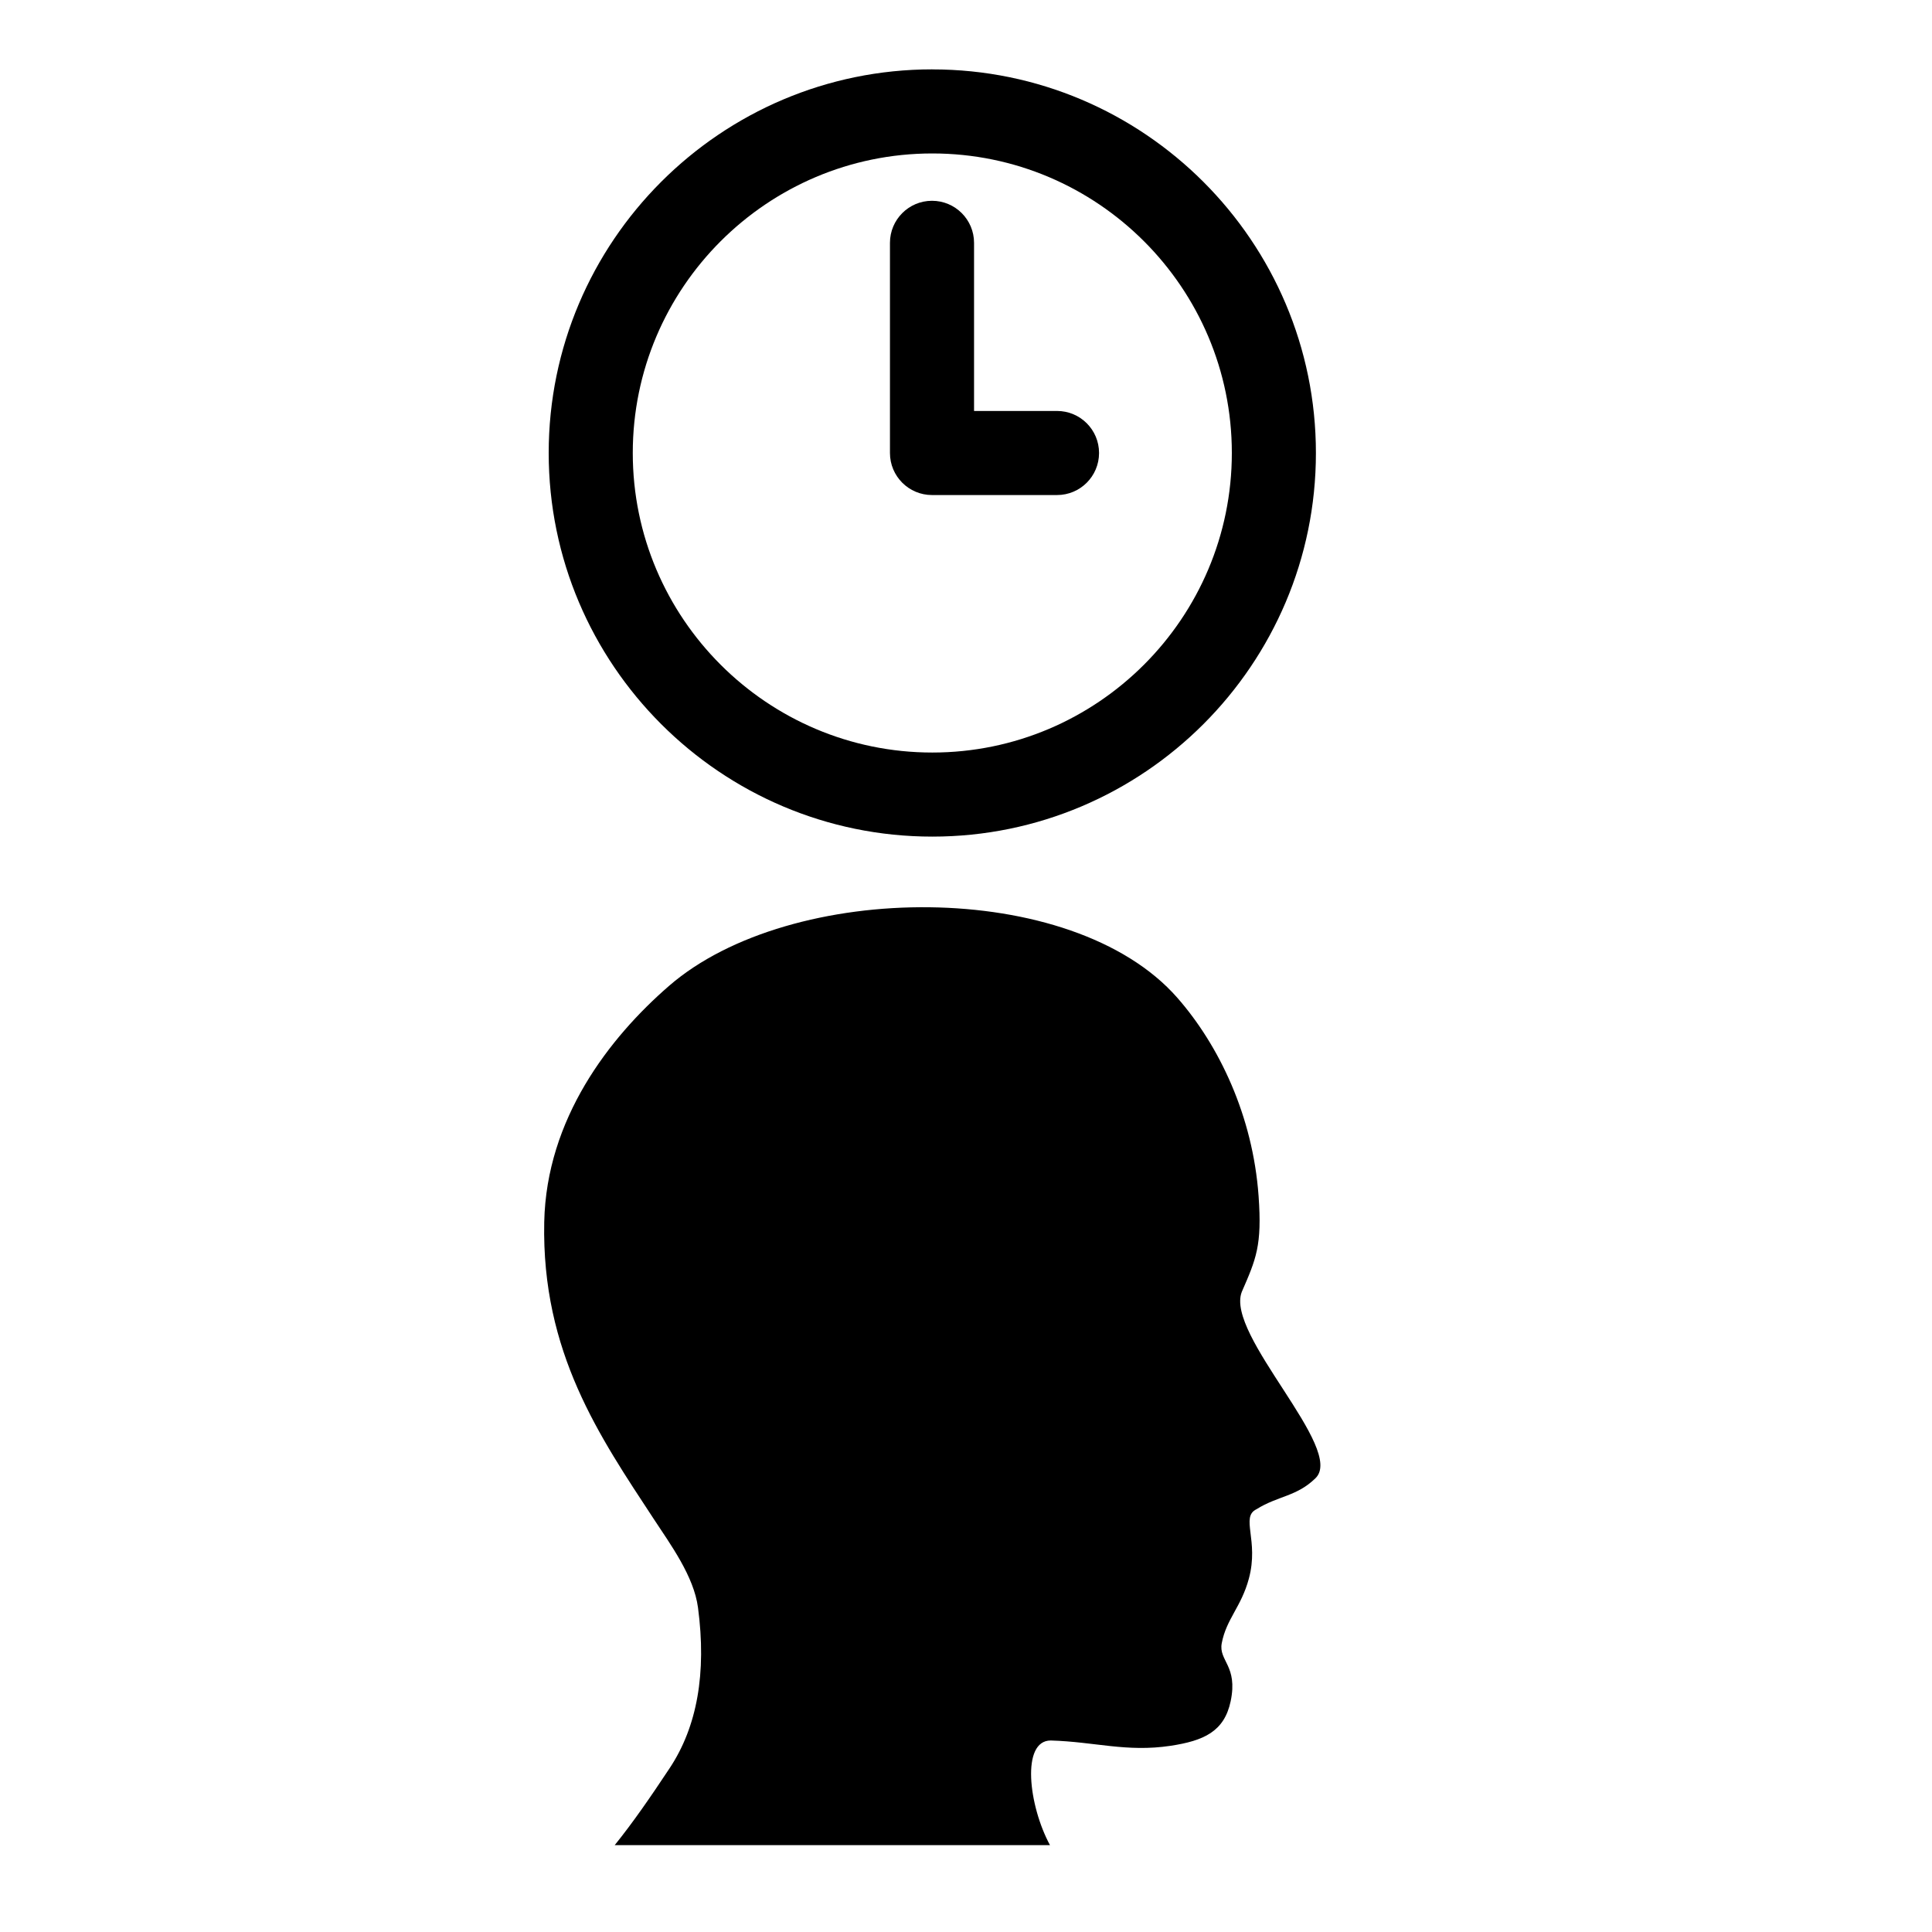
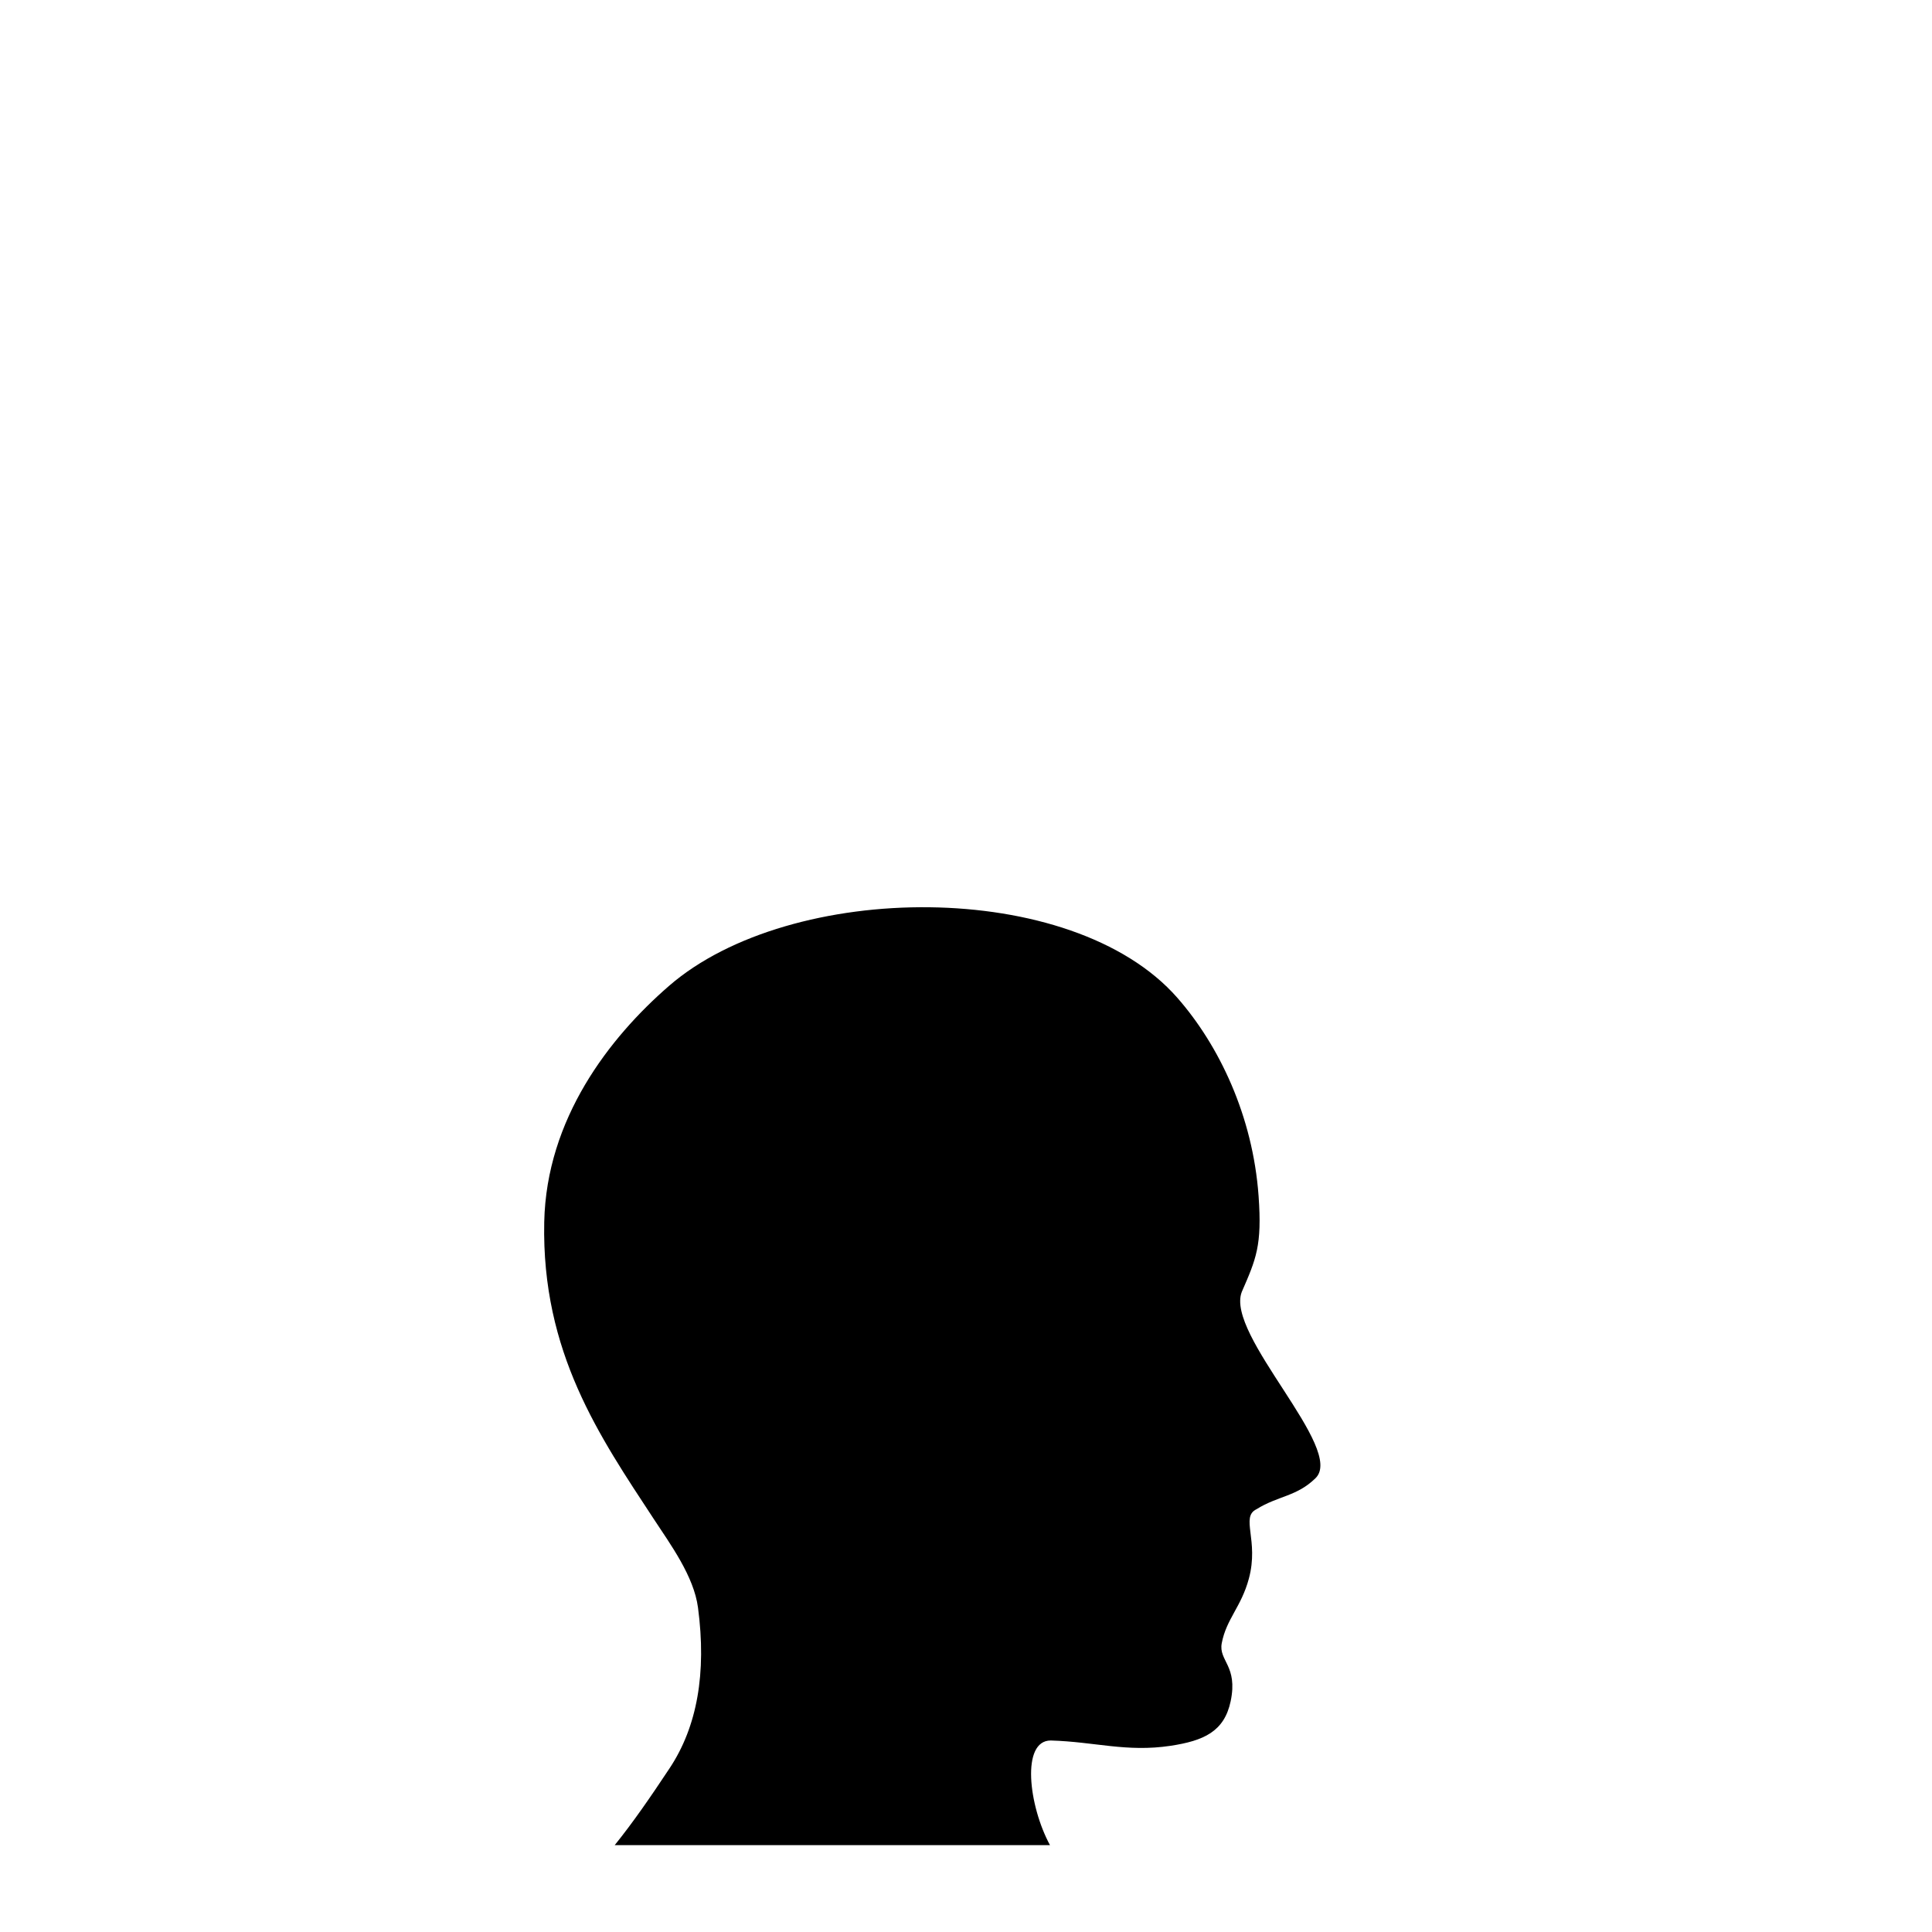
<svg xmlns="http://www.w3.org/2000/svg" fill="#000000" width="800px" height="800px" version="1.1" viewBox="144 144 512 512">
  <g>
    <path d="m422.47 605.25c-7.902-0.023-5.898 17.254-0.211 27.738h-115.36c4.867-6.035 9.488-12.742 14.586-20.434 7.273-10.984 9.793-25.16 7.492-42.523-1.098-8.312-7.262-16.695-11.809-23.617-14.203-21.656-29.66-43.977-28.941-78.547 0.57-27.355 17.242-48.863 33.074-62.598 32.227-27.969 106.82-28.637 134.7 3.148 11.043 12.598 20.012 31.273 21.539 52.566 0.941 13.098-0.645 16.637-4.453 25.375-4.449 11.414 27.684 41.738 19.484 49.426-4.961 4.84-9.914 4.617-15.594 8.18-4.305 2.082 0.723 8.227-2.016 18.395-2.008 7.484-5.977 10.68-7.188 17.125-0.875 4.672 4.344 5.93 2.363 15.363-1.695 8.047-7.137 10.473-15.945 11.812-11.672 1.746-20.02-1.07-31.719-1.41z" />
-     <path d="m391.07 162.38c-56.062 0-101.66 45.609-101.66 101.66 0 56.059 45.609 101.67 101.66 101.67 56.055 0 101.66-45.609 101.66-101.66 0-56.051-45.609-101.66-101.66-101.66zm0 181.05c-43.77 0-79.379-35.617-79.379-79.387s35.613-79.375 79.379-79.375c43.766-0.004 79.379 35.605 79.379 79.371 0 43.773-35.613 79.391-79.379 79.391z" />
-     <path d="m424.13 252.91h-21.996v-44.555c0-6.152-4.988-11.145-11.145-11.145-6.152 0-11.141 4.988-11.141 11.145v55.695c0 6.152 4.988 11.141 11.141 11.141 0.02 0 0.031-0.004 0.047-0.004 0.02 0 0.035 0.004 0.043 0.004h33.043c6.152 0 11.137-4.988 11.137-11.141 0.008-6.156-4.981-11.141-11.129-11.141z" />
  </g>
</svg>